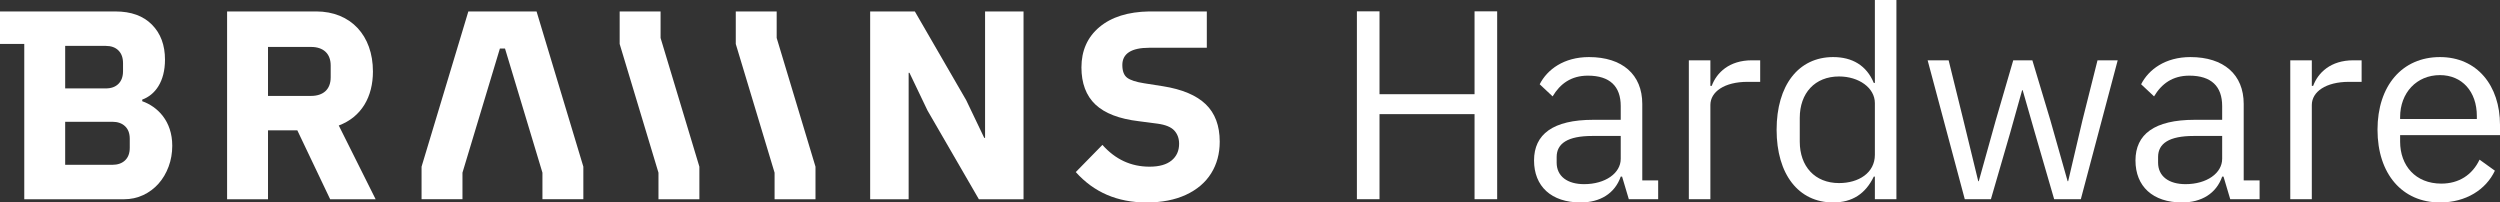
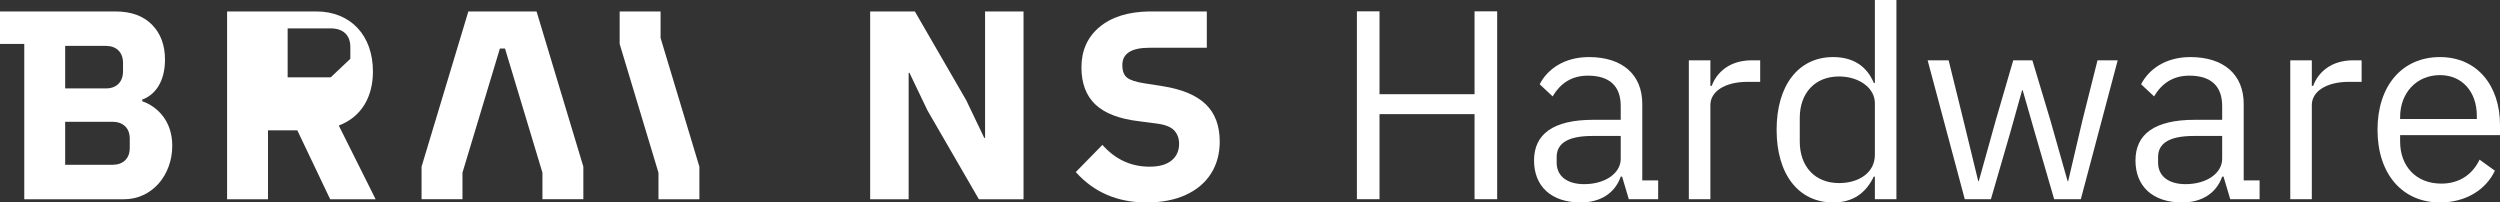
<svg xmlns="http://www.w3.org/2000/svg" id="Layer_2" viewBox="0 0 1230.878 99.684">
  <rect x="0" y="0" width="1230.878" height="99.684" fill="#333333" stroke="none" />
  <g id="Components">
    <g id="ce256563-cb24-49f7-9983-e372367605a7_5">
-       <path d="M183.614,35.171c0-17.618-10.86-29.541-27.953-29.541h-43.852v92.464h20.142v-33.913h14.441l16.158,33.913h22.386l-18.144-36.301c11.254-4.236,16.822-14.173,16.822-26.622ZM162.817,38.084c0,5.962-3.71,9.14-9.672,9.14h-21.193v-24.112h21.193c5.962,0,9.672,3.179,9.672,9.14v5.832Z" style="fill:#fff; stroke-width:0px;" />
+       <path d="M183.614,35.171c0-17.618-10.86-29.541-27.953-29.541h-43.852v92.464h20.142v-33.913h14.441l16.158,33.913h22.386l-18.144-36.301c11.254-4.236,16.822-14.173,16.822-26.622ZM162.817,38.084h-21.193v-24.112h21.193c5.962,0,9.672,3.179,9.672,9.14v5.832Z" style="fill:#fff; stroke-width:0px;" />
      <polygon points="484.998 67.892 484.595 67.892 475.72 49.347 450.422 5.63 428.424 5.63 428.424 98.095 447.373 98.095 447.373 35.833 447.769 35.833 456.642 54.38 481.948 98.095 503.939 98.095 503.939 5.63 484.998 5.63 484.998 67.892" style="fill:#fff; stroke-width:0px;" />
      <polygon points="325.234 5.642 305.092 5.63 305.092 5.642 305.092 21.651 324.2 85.033 324.2 98.094 344.342 98.094 344.342 82.068 325.234 18.687 325.234 5.642" style="fill:#fff; stroke-width:0px;" />
-       <polygon points="382.4 5.642 362.258 5.63 362.258 5.642 362.258 21.651 381.366 85.033 381.366 98.094 401.508 98.094 401.508 82.068 382.4 18.687 382.4 5.642" style="fill:#fff; stroke-width:0px;" />
      <polygon points="264.174 5.63 230.592 5.63 226.664 18.676 207.556 82.056 207.556 98.083 227.698 98.083 227.698 85.021 246.128 23.89 248.639 23.89 267.069 85.021 267.069 98.083 287.211 98.083 287.211 82.056 268.103 18.676 264.174 5.63" style="fill:#fff; stroke-width:0px;" />
      <path d="M572.585,42.456l-9.275-1.458c-3.974-.617-6.754-1.523-8.344-2.716-1.589-1.191-2.385-3.289-2.385-6.293,0-5.564,4.415-8.473,13.246-8.473h28.351V5.63h-28.351c-10.419.177-18.589,2.739-24.504,7.684-5.919,4.947-8.877,11.657-8.877,19.869,0,7.773,2.297,13.955,6.89,18.282,4.589,4.328,11.699,7.065,21.326,8.212l9.14,1.192c3.975.53,6.758,1.657,8.347,3.379,1.589,1.722,2.386,3.907,2.386,6.557,0,3.445-1.241,6.182-3.711,8.212-2.475,2.033-6.093,3.048-10.86,3.048-9.098,0-16.826-3.578-23.186-10.73l-13.114,13.379c8.919,9.981,20.533,14.97,34.842,14.97,7.505,0,13.975-1.258,19.407-3.776,5.432-2.517,9.56-6.027,12.386-10.531,2.826-4.504,4.237-9.714,4.237-15.631,0-7.86-2.296-13.998-6.886-18.415-4.593-4.415-11.614-7.373-21.064-8.875Z" style="fill:#fff; stroke-width:0px;" />
      <path d="M70.028,49.836v-.798c6.322-2.311,11.206-8.785,11.206-19.685,0-7.153-2.14-12.892-6.424-17.221-4.284-4.326-10.267-6.492-17.95-6.492l-56.86-.01v16.017h11.95v76.46h49.017c3.445,0,6.623-.683,9.538-2.053,2.915-1.369,5.432-3.246,7.551-5.631,2.119-2.384,3.775-5.187,4.967-8.411,1.194-3.223,1.788-6.645,1.788-10.267,0-12.193-7.301-19.282-14.783-21.909ZM32.089,22.596h20.004c2.652,0,4.725.752,6.229,2.252,1.5,1.504,2.251,3.576,2.251,6.227v3.975c0,2.648-.75,4.725-2.251,6.227-1.504,1.502-3.577,2.252-6.229,2.252h-20.004v-20.933ZM63.885,72.804c0,2.65-.775,4.703-2.318,6.161-1.546,1.458-3.644,2.185-6.292,2.185h-23.186v-21.195h23.186c2.648,0,4.746.729,6.292,2.186,1.543,1.458,2.318,3.51,2.318,6.159v4.504Z" style="fill:#fff; stroke-width:0px;" />
      <path d="M679.205,56.202v41.887h-11.134V5.567h11.134v40.826h46.791V5.567h11.134v92.522h-11.134v-41.887h-46.791Z" style="fill:#fff; stroke-width:0px;" />
      <path d="M798.632,86.955h-.663c-2.916,8.351-10.207,12.725-19.75,12.725-14.448,0-22.932-7.953-22.932-20.678,0-12.858,9.279-20.016,29.162-20.016h13.52v-6.761c0-9.676-5.302-14.979-16.171-14.979-8.218,0-13.653,3.977-17.364,10.207l-6.363-5.965c3.711-7.291,11.93-13.388,24.257-13.388,16.436,0,26.246,8.616,26.246,23.064v37.645h7.821v9.278h-14.448l-3.313-11.134ZM797.969,78.206v-11.267h-14.05c-12.062,0-17.497,3.712-17.497,10.339v2.783c0,6.761,5.302,10.605,13.52,10.605,10.472,0,18.027-5.436,18.027-12.461Z" style="fill:#fff; stroke-width:0px;" />
      <path d="M831.504,29.692h10.604v12.592h.663c2.386-6.495,8.616-12.592,19.75-12.592h4.109v10.604h-6.23c-11.399,0-18.293,4.904-18.293,11.4v46.393h-10.604V29.692Z" style="fill:#fff; stroke-width:0px;" />
      <path d="M922.566,86.955c-4.109,8.483-10.604,12.725-20.016,12.725-17.099,0-27.836-13.918-27.836-35.789s10.737-35.789,27.836-35.789c9.412,0,16.437,4.108,20.016,12.725h.53V0h10.604v98.089h-10.604v-11.134h-.53ZM923.096,76.218v-25.45c0-7.556-7.953-13.122-17.629-13.122-11.93,0-19.353,8.218-19.353,20.413v11.664c0,12.195,7.423,20.413,19.353,20.413,9.676,0,17.629-5.037,17.629-13.918Z" style="fill:#fff; stroke-width:0px;" />
      <path d="M959.412,29.692l7.29,29.559,7.29,29.957h.265l8.351-29.957,8.616-29.559h9.411l8.881,29.559,8.483,29.957h.265l7.025-29.957,7.423-29.559h9.942l-18.16,68.397h-13.123l-9.544-32.873-5.965-20.811h-.265l-5.832,20.811-9.544,32.873h-12.858l-18.292-68.397h10.339Z" style="fill:#fff; stroke-width:0px;" />
      <path d="M1094.748,86.955h-.663c-2.916,8.351-10.207,12.725-19.75,12.725-14.448,0-22.932-7.953-22.932-20.678,0-12.858,9.279-20.016,29.162-20.016h13.521v-6.761c0-9.676-5.302-14.979-16.171-14.979-8.219,0-13.653,3.977-17.365,10.207l-6.362-5.965c3.711-7.291,11.93-13.388,24.257-13.388,16.437,0,26.245,8.616,26.245,23.064v37.645h7.821v9.278h-14.448l-3.314-11.134ZM1094.085,78.206v-11.267h-14.051c-12.062,0-17.497,3.712-17.497,10.339v2.783c0,6.761,5.302,10.605,13.521,10.605,10.472,0,18.027-5.436,18.027-12.461Z" style="fill:#fff; stroke-width:0px;" />
      <path d="M1127.619,29.692h10.604v12.592h.663c2.386-6.495,8.616-12.592,19.75-12.592h4.109v10.604h-6.23c-11.399,0-18.292,4.904-18.292,11.4v46.393h-10.604V29.692Z" style="fill:#fff; stroke-width:0px;" />
      <path d="M1170.566,63.891c0-21.739,12.195-35.789,30.752-35.789,18.293,0,29.56,14.05,29.56,33.403v5.037h-49.177v3.181c0,11.798,7.555,20.679,20.28,20.679,8.616,0,15.244-4.242,18.823-11.797l7.556,5.435c-4.375,9.278-14.183,15.641-27.041,15.641-18.557,0-30.752-14.05-30.752-35.789ZM1181.7,57.661v.928h37.777v-1.459c0-12.062-7.29-20.148-18.16-20.148-11.532,0-19.618,8.749-19.618,20.679Z" style="fill:#fff; stroke-width:0px;" />
    </g>
  </g>
</svg>